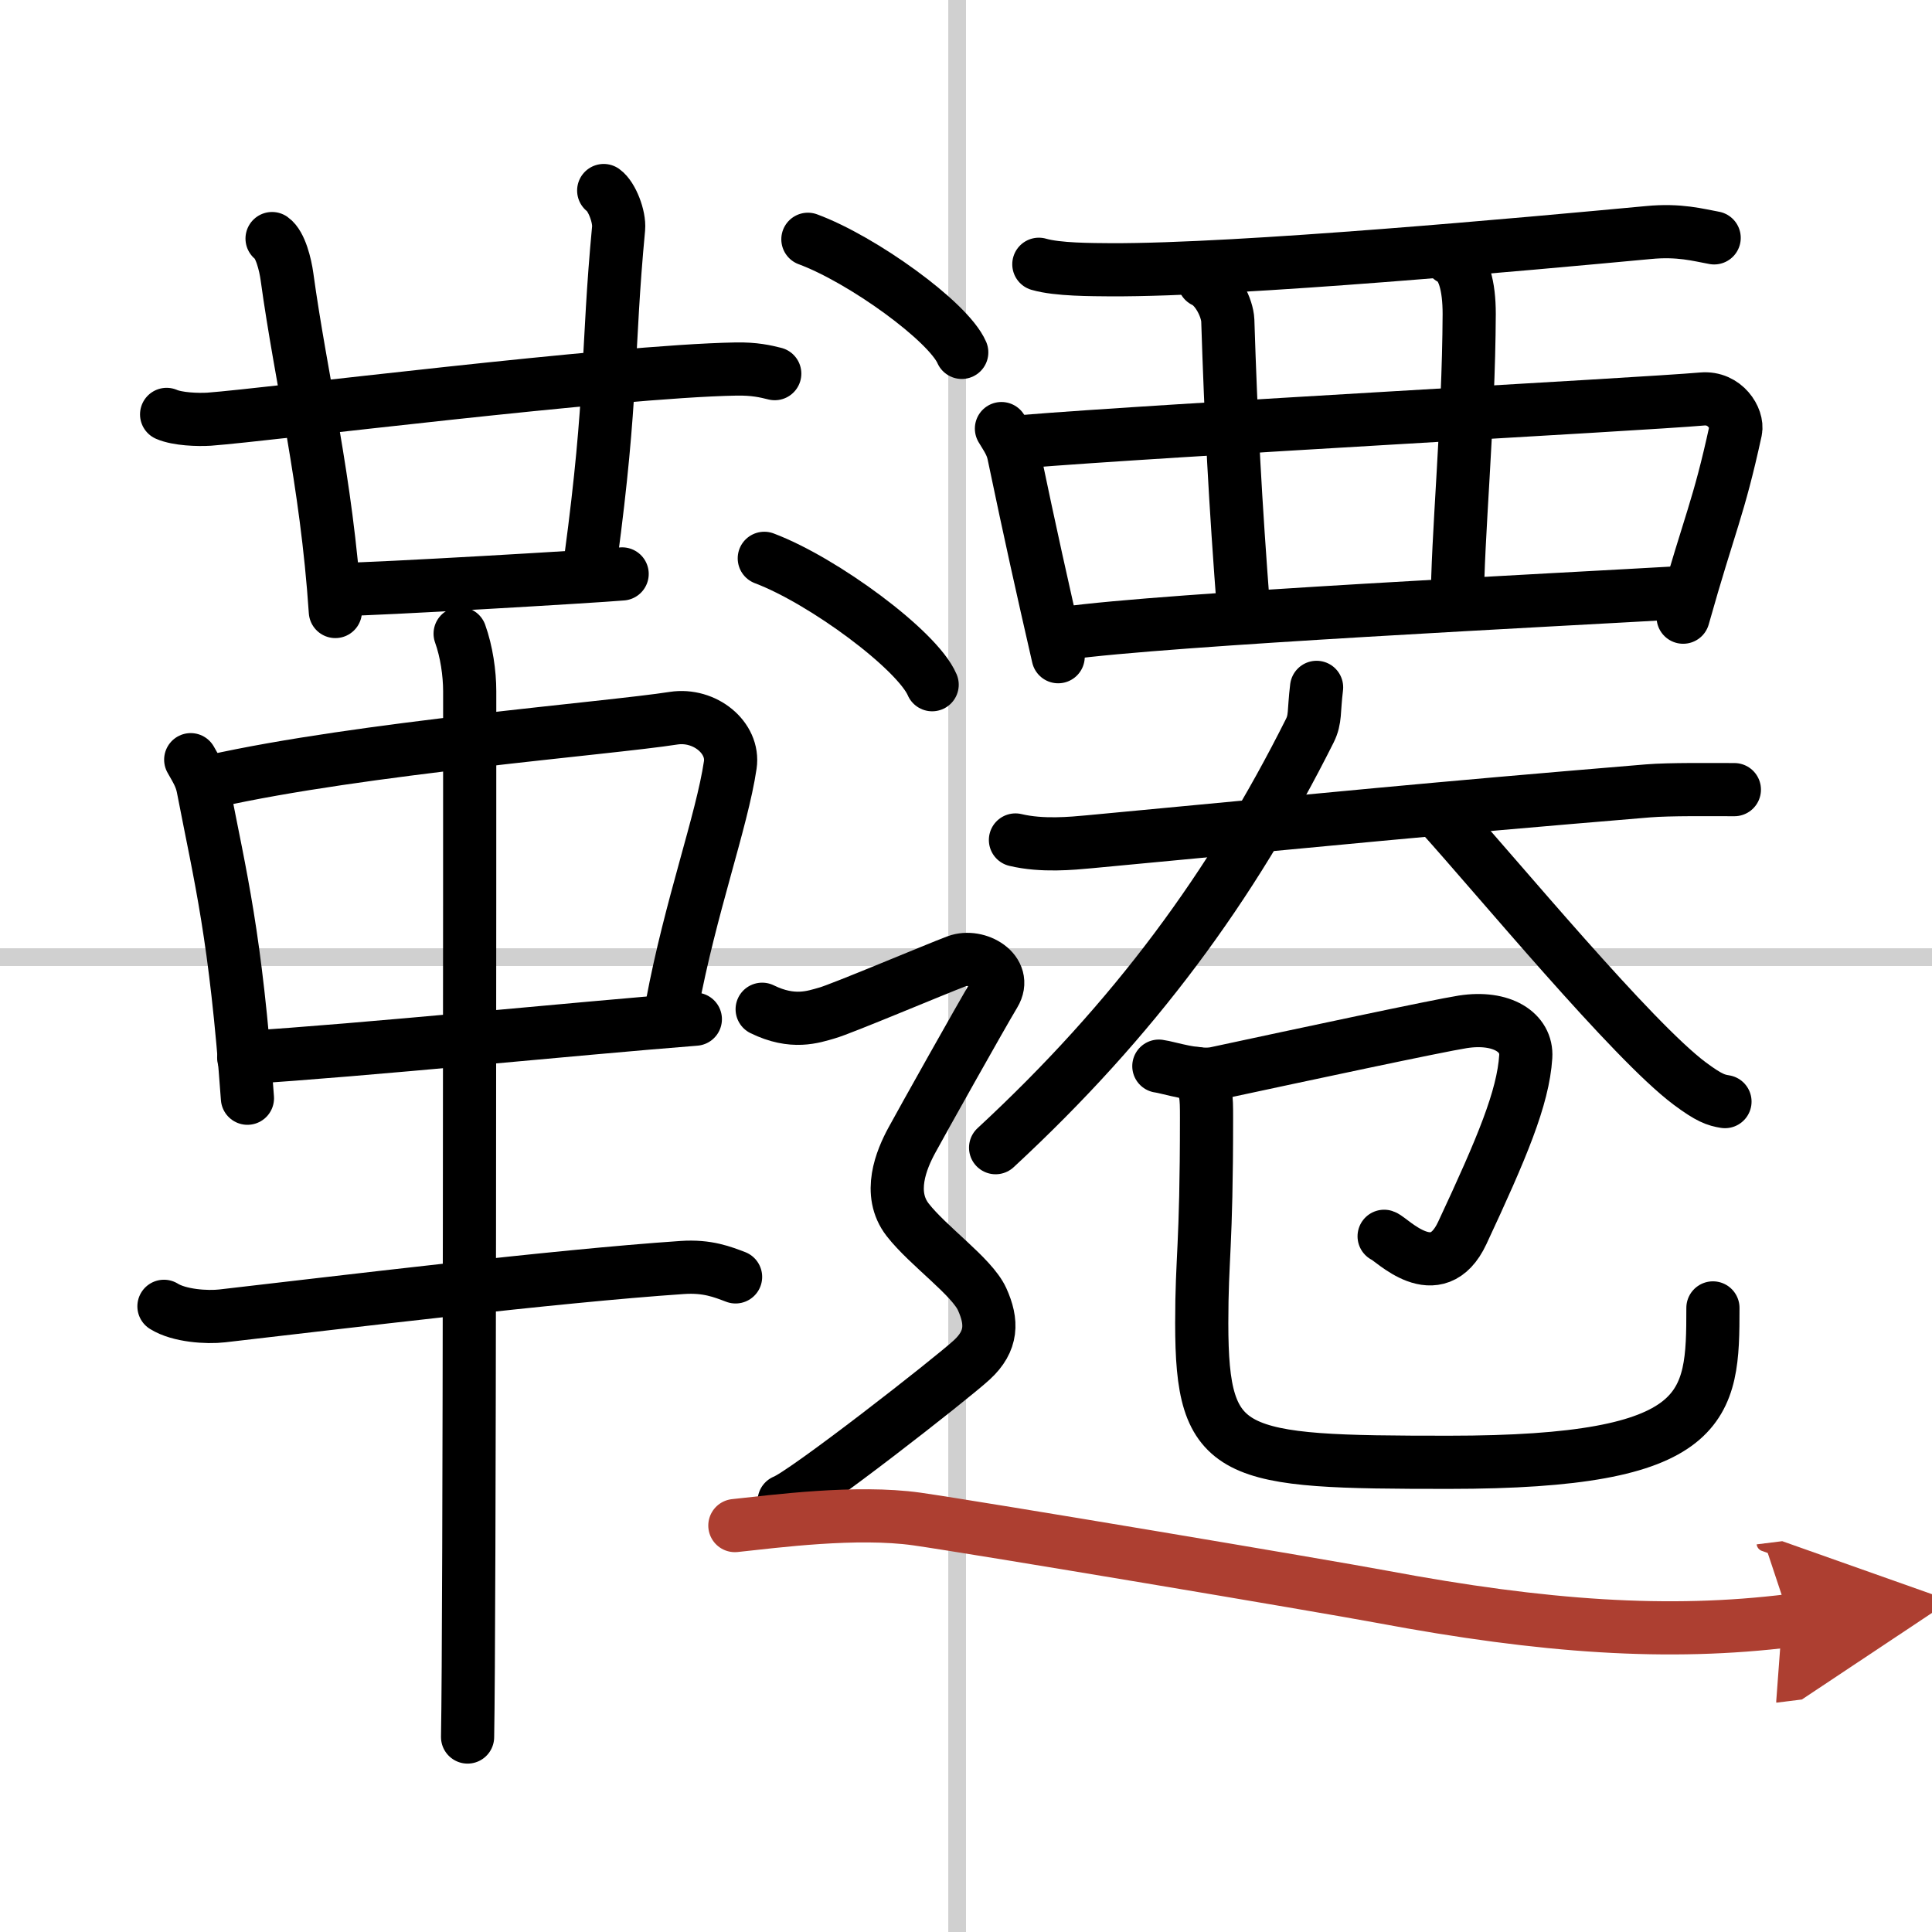
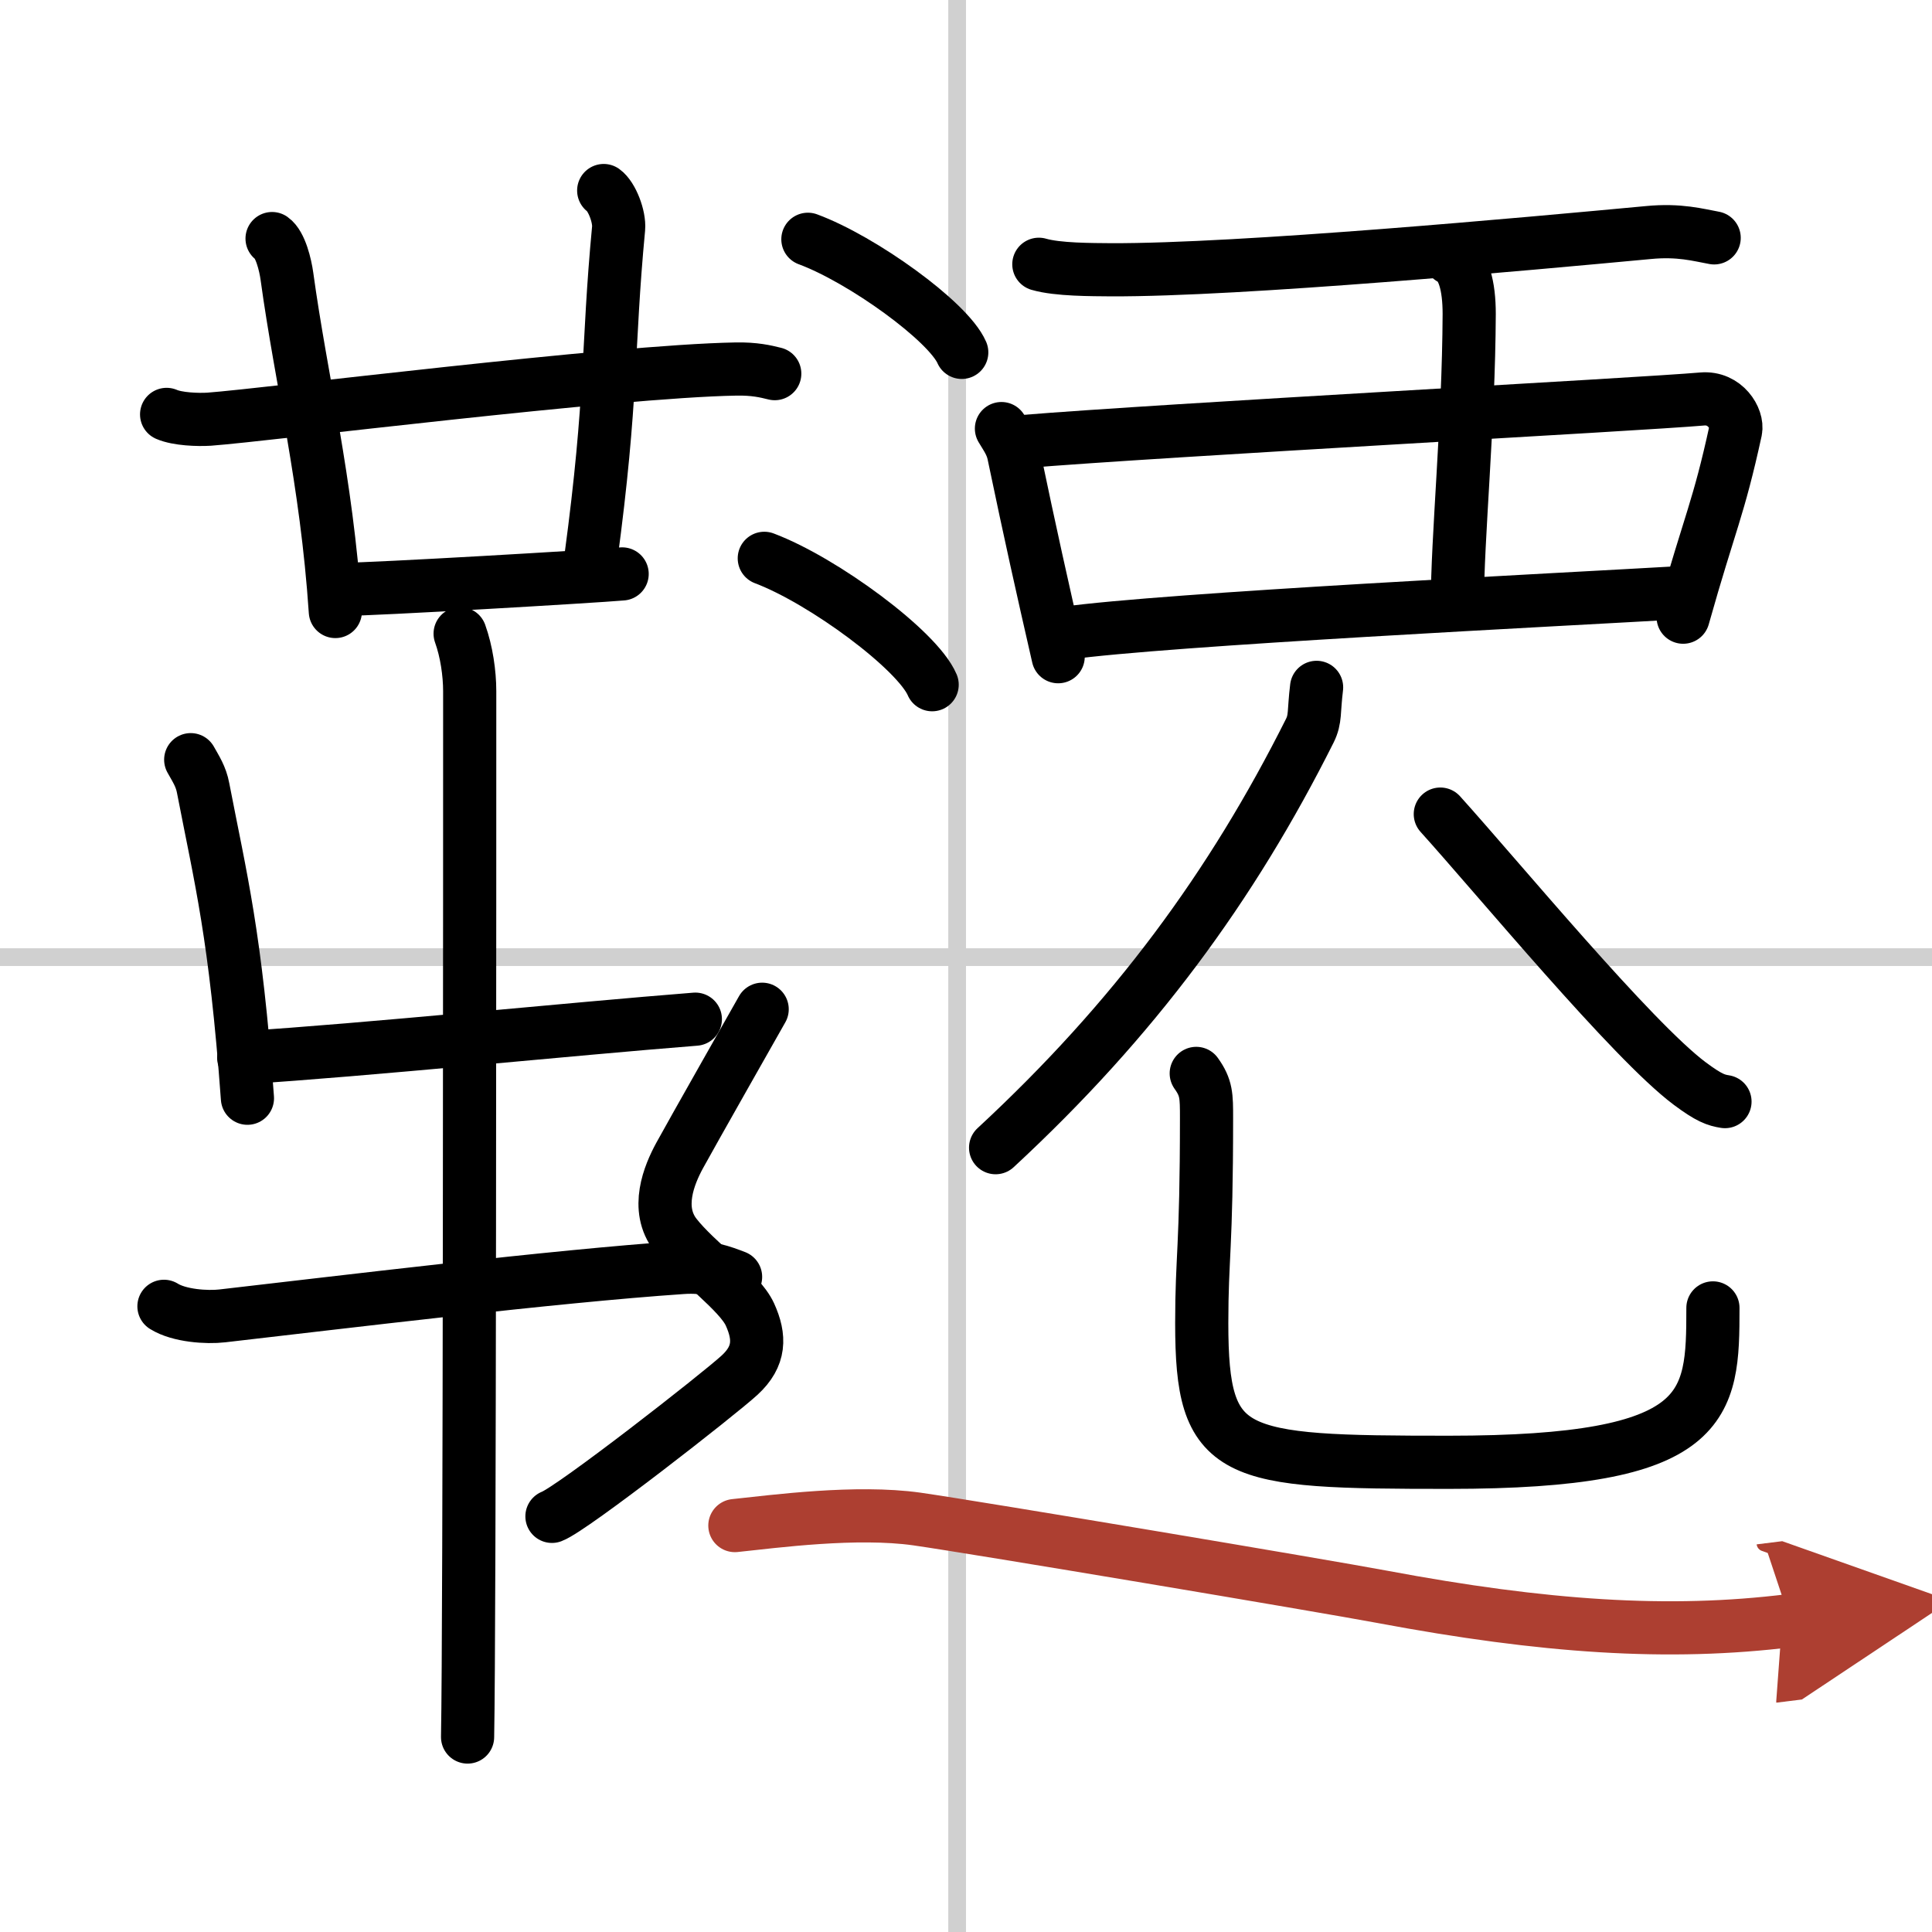
<svg xmlns="http://www.w3.org/2000/svg" width="400" height="400" viewBox="0 0 109 109">
  <defs>
    <marker id="a" markerWidth="4" orient="auto" refX="1" refY="5" viewBox="0 0 10 10">
      <polyline points="0 0 10 5 0 10 1 5" fill="#ad3f31" stroke="#ad3f31" />
    </marker>
  </defs>
  <g fill="none" stroke="#000" stroke-linecap="round" stroke-linejoin="round" stroke-width="3">
    <rect width="100%" height="100%" fill="#fff" stroke="#fff" />
    <line x1="54" x2="54" y2="109" stroke="#d0d0d0" stroke-width="1" />
    <line x2="109" y1="54" y2="54" stroke="#d0d0d0" stroke-width="1" />
    <path d="m9.4 23.38c0.62 0.27 1.77 0.31 2.4 0.27 3.27-0.24 22.84-2.71 29.72-2.83 1.04-0.02 1.67 0.13 2.19 0.26" />
    <path d="m15.35 13.46c0.47 0.33 0.75 1.48 0.84 2.14 0.81 5.9 2.23 11.44 2.73 18.9" />
    <path d="m34.06 10.75c0.46 0.33 0.9 1.47 0.84 2.14-0.65 6.86-0.33 9.42-1.57 18.63" />
    <path d="m19.33 33.25c1.77 0 14.18-0.73 15.77-0.87" />
    <path d="m10.76 42.86c0.29 0.52 0.58 0.95 0.7 1.6 0.99 5.13 1.83 8.28 2.5 17.5" />
-     <path d="m11.98 44.08c8.4-1.88 22.39-2.99 26.02-3.56 1.76-0.27 3.43 1.1 3.2 2.64-0.47 3.17-2.25 8.02-3.28 13.54" />
    <path d="m13.75 59.67c6.75-0.42 18.5-1.62 25.48-2.17" />
    <path d="M9.25,73.7c0.86,0.54,2.43,0.64,3.29,0.54C19,73.5,31.25,72,38.49,71.51c1.43-0.1,2.29,0.26,3.01,0.53" />
    <path d="m25.96 35.75c0.36 1 0.54 2.23 0.54 3.25 0 8.5 0 52.75-0.12 59" />
    <path d="m58.61 14.91c1.06 0.31 3 0.3 4.06 0.31 7.32 0.03 23.57-1.47 30.33-2.1 1.75-0.17 2.82 0.14 3.71 0.3" />
    <path d="m56.5 24.18c0.28 0.47 0.57 0.86 0.69 1.44 0.97 4.64 1.59 7.41 2.51 11.43" />
    <path d="m57.62 24.92c8.13-0.67 34.9-2.1 38.42-2.41 1.29-0.11 2.02 1.11 1.88 1.78-0.97 4.45-1.43 5.1-2.96 10.53" />
-     <path d="m67.93 15.86c0.74 0.34 1.31 1.52 1.34 2.22 0.18 5.62 0.41 10.09 0.91 16.6" />
    <path d="m81.84 14.58c0.74 0.34 1.05 1.56 1.05 3.13-0.03 6.26-0.67 12.65-0.67 16.41" />
    <path d="m60.07 35.73c5.7-0.8 27.83-1.89 35.05-2.31" />
-     <path d="M57.29,47.39c1.51,0.36,3.2,0.19,4.18,0.1C75.95,46.13,80,45.7,92.98,44.62c1.24-0.1,3.48-0.07,4.87-0.07" />
    <path d="M74.28,38.78c-0.17,1.39-0.05,1.77-0.38,2.44C69.5,50,64,57.5,56.17,64.75" />
    <path d="m81.26 45.93c3.25 3.6 10.83 12.78 14.07 15.2 1.1 0.82 1.49 0.94 1.99 1.02" />
-     <path d="m65.38 60.15c0.55 0.07 2.17 0.63 3.23 0.4 4.89-1.05 12.46-2.67 13.92-2.9 2.21-0.34 3.64 0.6 3.55 1.97-0.15 2.32-1.34 5.14-3.58 9.94-1.45 3.1-4 0.33-4.41 0.19" />
    <path d="m67.49 60.56c0.58 0.81 0.58 1.27 0.58 2.51 0 7.45-0.27 7.78-0.27 11.58 0 7.62 1.62 7.85 13.94 7.85 14.76 0 14.9-3.14 14.9-8.71" />
    <path d="m45.58 13.5c3.06 1.13 7.92 4.63 8.68 6.38" />
    <path d="m43.12 31.5c3.34 1.26 8.64 5.18 9.47 7.13" />
-     <path d="m43 56.94c1.73 0.85 2.89 0.43 3.66 0.21 0.77-0.21 6.17-2.49 7.32-2.92 1.16-0.43 2.89 0.57 2.12 1.85s-4.08 7.19-4.66 8.26-1.39 2.99-0.23 4.48 3.62 3.2 4.2 4.48 0.58 2.35-0.58 3.42-9.44 7.54-10.59 7.97" />
+     <path d="m43 56.94s-4.08 7.19-4.66 8.26-1.39 2.99-0.23 4.48 3.62 3.2 4.2 4.48 0.58 2.35-0.58 3.42-9.44 7.54-10.59 7.97" />
    <path d="m41.46 86.07c2.28-0.24 6.85-0.85 10.27-0.37 3.42 0.49 22.88 3.76 26.25 4.39 9.13 1.71 16.17 2.19 23.02 1.34" marker-end="url(#a)" stroke="#ad3f31" />
  </g>
</svg>